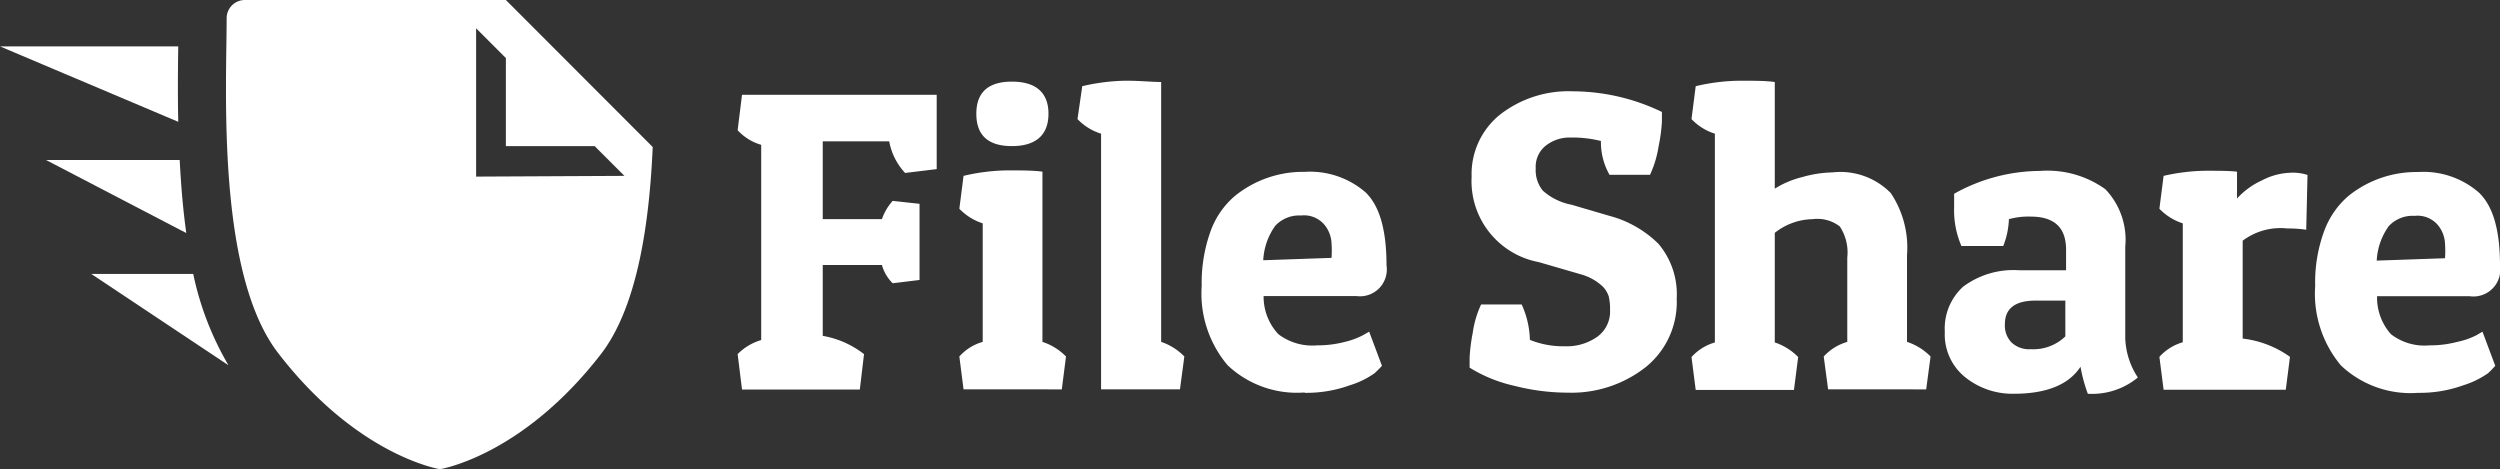
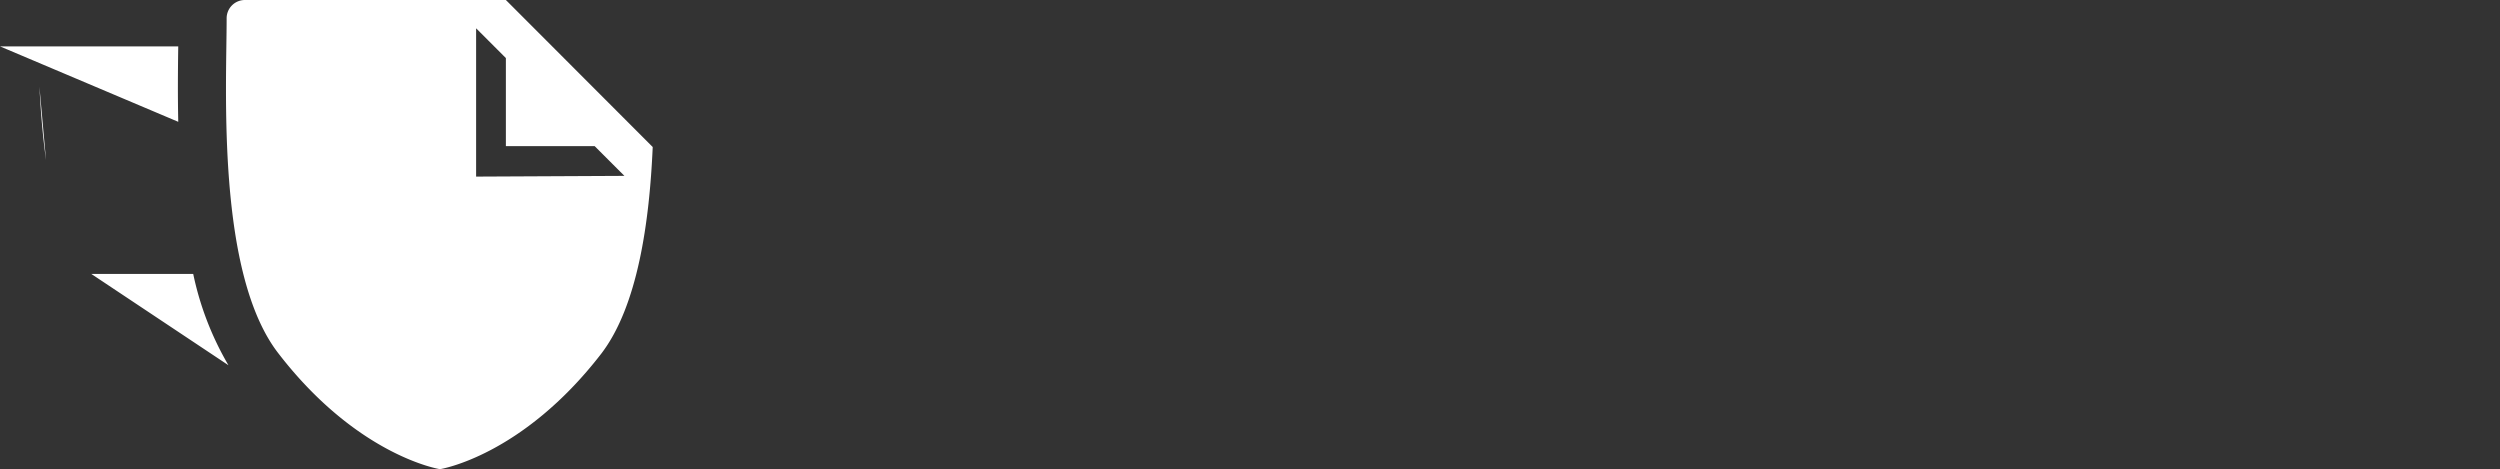
<svg xmlns="http://www.w3.org/2000/svg" viewBox="0 0 136.89 25.68">
  <rect x="0" y="0" width="136.89" height="25.68" fill="#333333" stroke="none" />
  <defs>
    <style>.a{fill:#fff;}</style>
  </defs>
  <title>logo_fileshare_white</title>
-   <path class="a" d="M51.29,5.19V9.26l-1.73.21a3.43,3.43,0,0,1-.87-1.73H45.05V12h3.24a2.91,2.91,0,0,1,.59-1l1.47.16v4.17l-1.47.18a2.26,2.26,0,0,1-.59-1H45.05v3.88a5.1,5.1,0,0,1,2.26,1l-.23,1.94H40.63l-.24-1.94a3,3,0,0,1,1.29-.77V7.93a2.8,2.8,0,0,1-1.29-.8l.24-1.94Zm1.47,4.44a10.89,10.89,0,0,1,2.43-.3c.75,0,1.38,0,1.89.07v9.32a3.18,3.18,0,0,1,1.29.8l-.23,1.8H52.76l-.23-1.8a2.7,2.7,0,0,1,1.28-.8V12.23a3.09,3.09,0,0,1-1.28-.8ZM55.41,8q-1.95,0-1.95-1.77c0-1.17.65-1.76,1.95-1.76s2,.59,2,1.76S56.71,8,55.41,8Zm8.17,10.7V4.49c-.51,0-1.14-.07-1.89-.07a10.89,10.89,0,0,0-2.43.3L59,6.52a3,3,0,0,0,1.29.8v14h4.32l.24-1.8A3.18,3.18,0,0,0,63.58,18.72Zm7.86,2.79A5.53,5.53,0,0,1,67.22,20a6.08,6.08,0,0,1-1.42-4.35,8.34,8.34,0,0,1,.49-3,4.57,4.57,0,0,1,1.34-1.93,5.93,5.93,0,0,1,3.81-1.31,4.64,4.64,0,0,1,3.33,1.12c.77.74,1.15,2.06,1.15,4a1.47,1.47,0,0,1-1.66,1.68H69.19A3,3,0,0,0,70,18.3a3.07,3.07,0,0,0,2.12.61,5.86,5.86,0,0,0,1.52-.19,4.22,4.22,0,0,0,1-.37l.33-.19.7,1.87a5.21,5.21,0,0,1-.41.41,4.74,4.74,0,0,1-1.36.66A7,7,0,0,1,71.44,21.51Zm1.47-7.37a5.91,5.91,0,0,0,0-.79,1.72,1.72,0,0,0-.37-1,1.46,1.46,0,0,0-1.3-.53,1.79,1.79,0,0,0-1.41.56,3.54,3.54,0,0,0-.66,1.89Zm14.75-6.4A6.45,6.45,0,0,0,86,7.53,2.12,2.12,0,0,0,84.61,8a1.48,1.48,0,0,0-.52,1.22,1.77,1.77,0,0,0,.39,1.22,3.29,3.29,0,0,0,1.57.77l2.08.61a6,6,0,0,1,2.68,1.53,4.27,4.27,0,0,1,1,3,4.57,4.57,0,0,1-1.72,3.77,6.58,6.58,0,0,1-4.26,1.38,11.75,11.75,0,0,1-2.89-.37,7.91,7.91,0,0,1-2.47-1v-.54a9.65,9.65,0,0,1,.17-1.36,5.47,5.47,0,0,1,.46-1.56h2.22a4.91,4.91,0,0,1,.45,1.94,4.84,4.84,0,0,0,1.9.35,2.9,2.9,0,0,0,1.79-.52,1.7,1.7,0,0,0,.7-1.47,3,3,0,0,0-.07-.73,1.33,1.33,0,0,0-.43-.64,2.89,2.89,0,0,0-1-.55l-2.41-.7a4.51,4.51,0,0,1-3.67-4.67,4.18,4.18,0,0,1,1.55-3.4,6.1,6.1,0,0,1,4-1.28A11.3,11.3,0,0,1,91,6.13v.53A9.07,9.07,0,0,1,90.82,8a5.87,5.87,0,0,1-.47,1.57H88.13A3.63,3.63,0,0,1,87.66,7.74Zm5.19-3a10.89,10.89,0,0,1,2.43-.3c.75,0,1.38,0,1.9.07v5.84a5.09,5.09,0,0,1,1.49-.63,6.43,6.43,0,0,1,1.66-.26,3.87,3.87,0,0,1,3.2,1.13,5.37,5.37,0,0,1,.89,3.41v4.74a3.18,3.18,0,0,1,1.29.8l-.24,1.8H100.1l-.24-1.8a2.8,2.8,0,0,1,1.29-.8V14.1a2.58,2.58,0,0,0-.41-1.7A2,2,0,0,0,99.26,12a3.43,3.43,0,0,0-2.08.75v6a3.2,3.2,0,0,1,1.28.8l-.23,1.8H92.85l-.23-1.8a2.76,2.76,0,0,1,1.28-.8V7.32a3,3,0,0,1-1.28-.8Zm23.52,13.79v-5a4,4,0,0,0-1.09-3.15,5.44,5.44,0,0,0-3.59-1A9.69,9.69,0,0,0,107,10.61q0,.41,0,.75a4.93,4.93,0,0,0,.4,2.11h2.29A4.38,4.38,0,0,0,110,12a4,4,0,0,1,1.19-.14c1.3,0,1.94.6,1.94,1.82v1.12h-2.54a4.61,4.61,0,0,0-3.1.9,3.1,3.1,0,0,0-1,2.47,3,3,0,0,0,1.11,2.48,4.12,4.12,0,0,0,2.68.91c1.76,0,3-.49,3.64-1.48a8.43,8.43,0,0,0,.4,1.48,3.93,3.93,0,0,0,2.74-.89A4.16,4.16,0,0,1,116.37,18.51Zm-3.28-.09a2.52,2.52,0,0,1-1.89.7,1.4,1.4,0,0,1-1.06-.37,1.33,1.33,0,0,1-.36-1q0-1.29,1.68-1.29h1.63Zm12.16-5.91a3.45,3.45,0,0,0-2.45.67v5.36a5.5,5.5,0,0,1,2.59,1l-.23,1.8h-6.69l-.23-1.8a2.76,2.76,0,0,1,1.28-.8V12.23a3.09,3.09,0,0,1-1.28-.8l.23-1.8a10.81,10.81,0,0,1,2.32-.28c.68,0,1.25,0,1.7.05v1.47a4.19,4.19,0,0,1,1.38-1,3.58,3.58,0,0,1,1.53-.41,2.54,2.54,0,0,1,.95.12l-.07,3A6.58,6.58,0,0,0,125.25,12.51Zm7.15,9a5.54,5.54,0,0,1-4.22-1.5,6.12,6.12,0,0,1-1.41-4.35,8.13,8.13,0,0,1,.49-3,4.65,4.65,0,0,1,1.33-1.93,5.93,5.93,0,0,1,3.81-1.31,4.62,4.62,0,0,1,3.33,1.12c.78.74,1.16,2.06,1.16,4a1.47,1.47,0,0,1-1.66,1.68h-5.07a3,3,0,0,0,.76,2.08,3,3,0,0,0,2.11.61,5.81,5.81,0,0,0,1.52-.19,4.17,4.17,0,0,0,1.06-.37l.32-.19.7,1.87a4.83,4.83,0,0,1-.4.41,4.9,4.9,0,0,1-1.36.66A7,7,0,0,1,132.4,21.51Zm1.48-7.37a5.91,5.91,0,0,0,0-.79,1.72,1.72,0,0,0-.37-1,1.46,1.46,0,0,0-1.3-.53,1.78,1.78,0,0,0-1.41.56,3.54,3.54,0,0,0-.66,1.89Z" />
-   <path class="a" d="M27.7,0H13.41a1,1,0,0,0-1,1c0,3.81-.57,14,2.85,18.37,4.34,5.62,8.83,6.32,8.83,6.32s4.49-.7,8.83-6.32c2-2.61,2.64-7.21,2.82-11.32ZM26.07,9.67V1.55L27.7,3.18V8h4.86l1.63,1.63Zm-16.31-3L0,2.54H9.76C9.74,3.89,9.73,5.26,9.76,6.64ZM2.52,8.76l7.68,4c-.18-1.29-.29-2.62-.36-4ZM5,15l7.51,5a16.57,16.57,0,0,1-1.93-5Z" />
+   <path class="a" d="M27.7,0H13.41a1,1,0,0,0-1,1c0,3.81-.57,14,2.85,18.37,4.34,5.62,8.83,6.32,8.83,6.32s4.49-.7,8.83-6.32c2-2.61,2.64-7.21,2.82-11.32ZM26.07,9.67V1.55L27.7,3.18V8h4.86l1.63,1.63Zm-16.31-3L0,2.54H9.76C9.74,3.89,9.73,5.26,9.76,6.64ZM2.52,8.76c-.18-1.29-.29-2.62-.36-4ZM5,15l7.51,5a16.57,16.57,0,0,1-1.93-5Z" />
</svg>